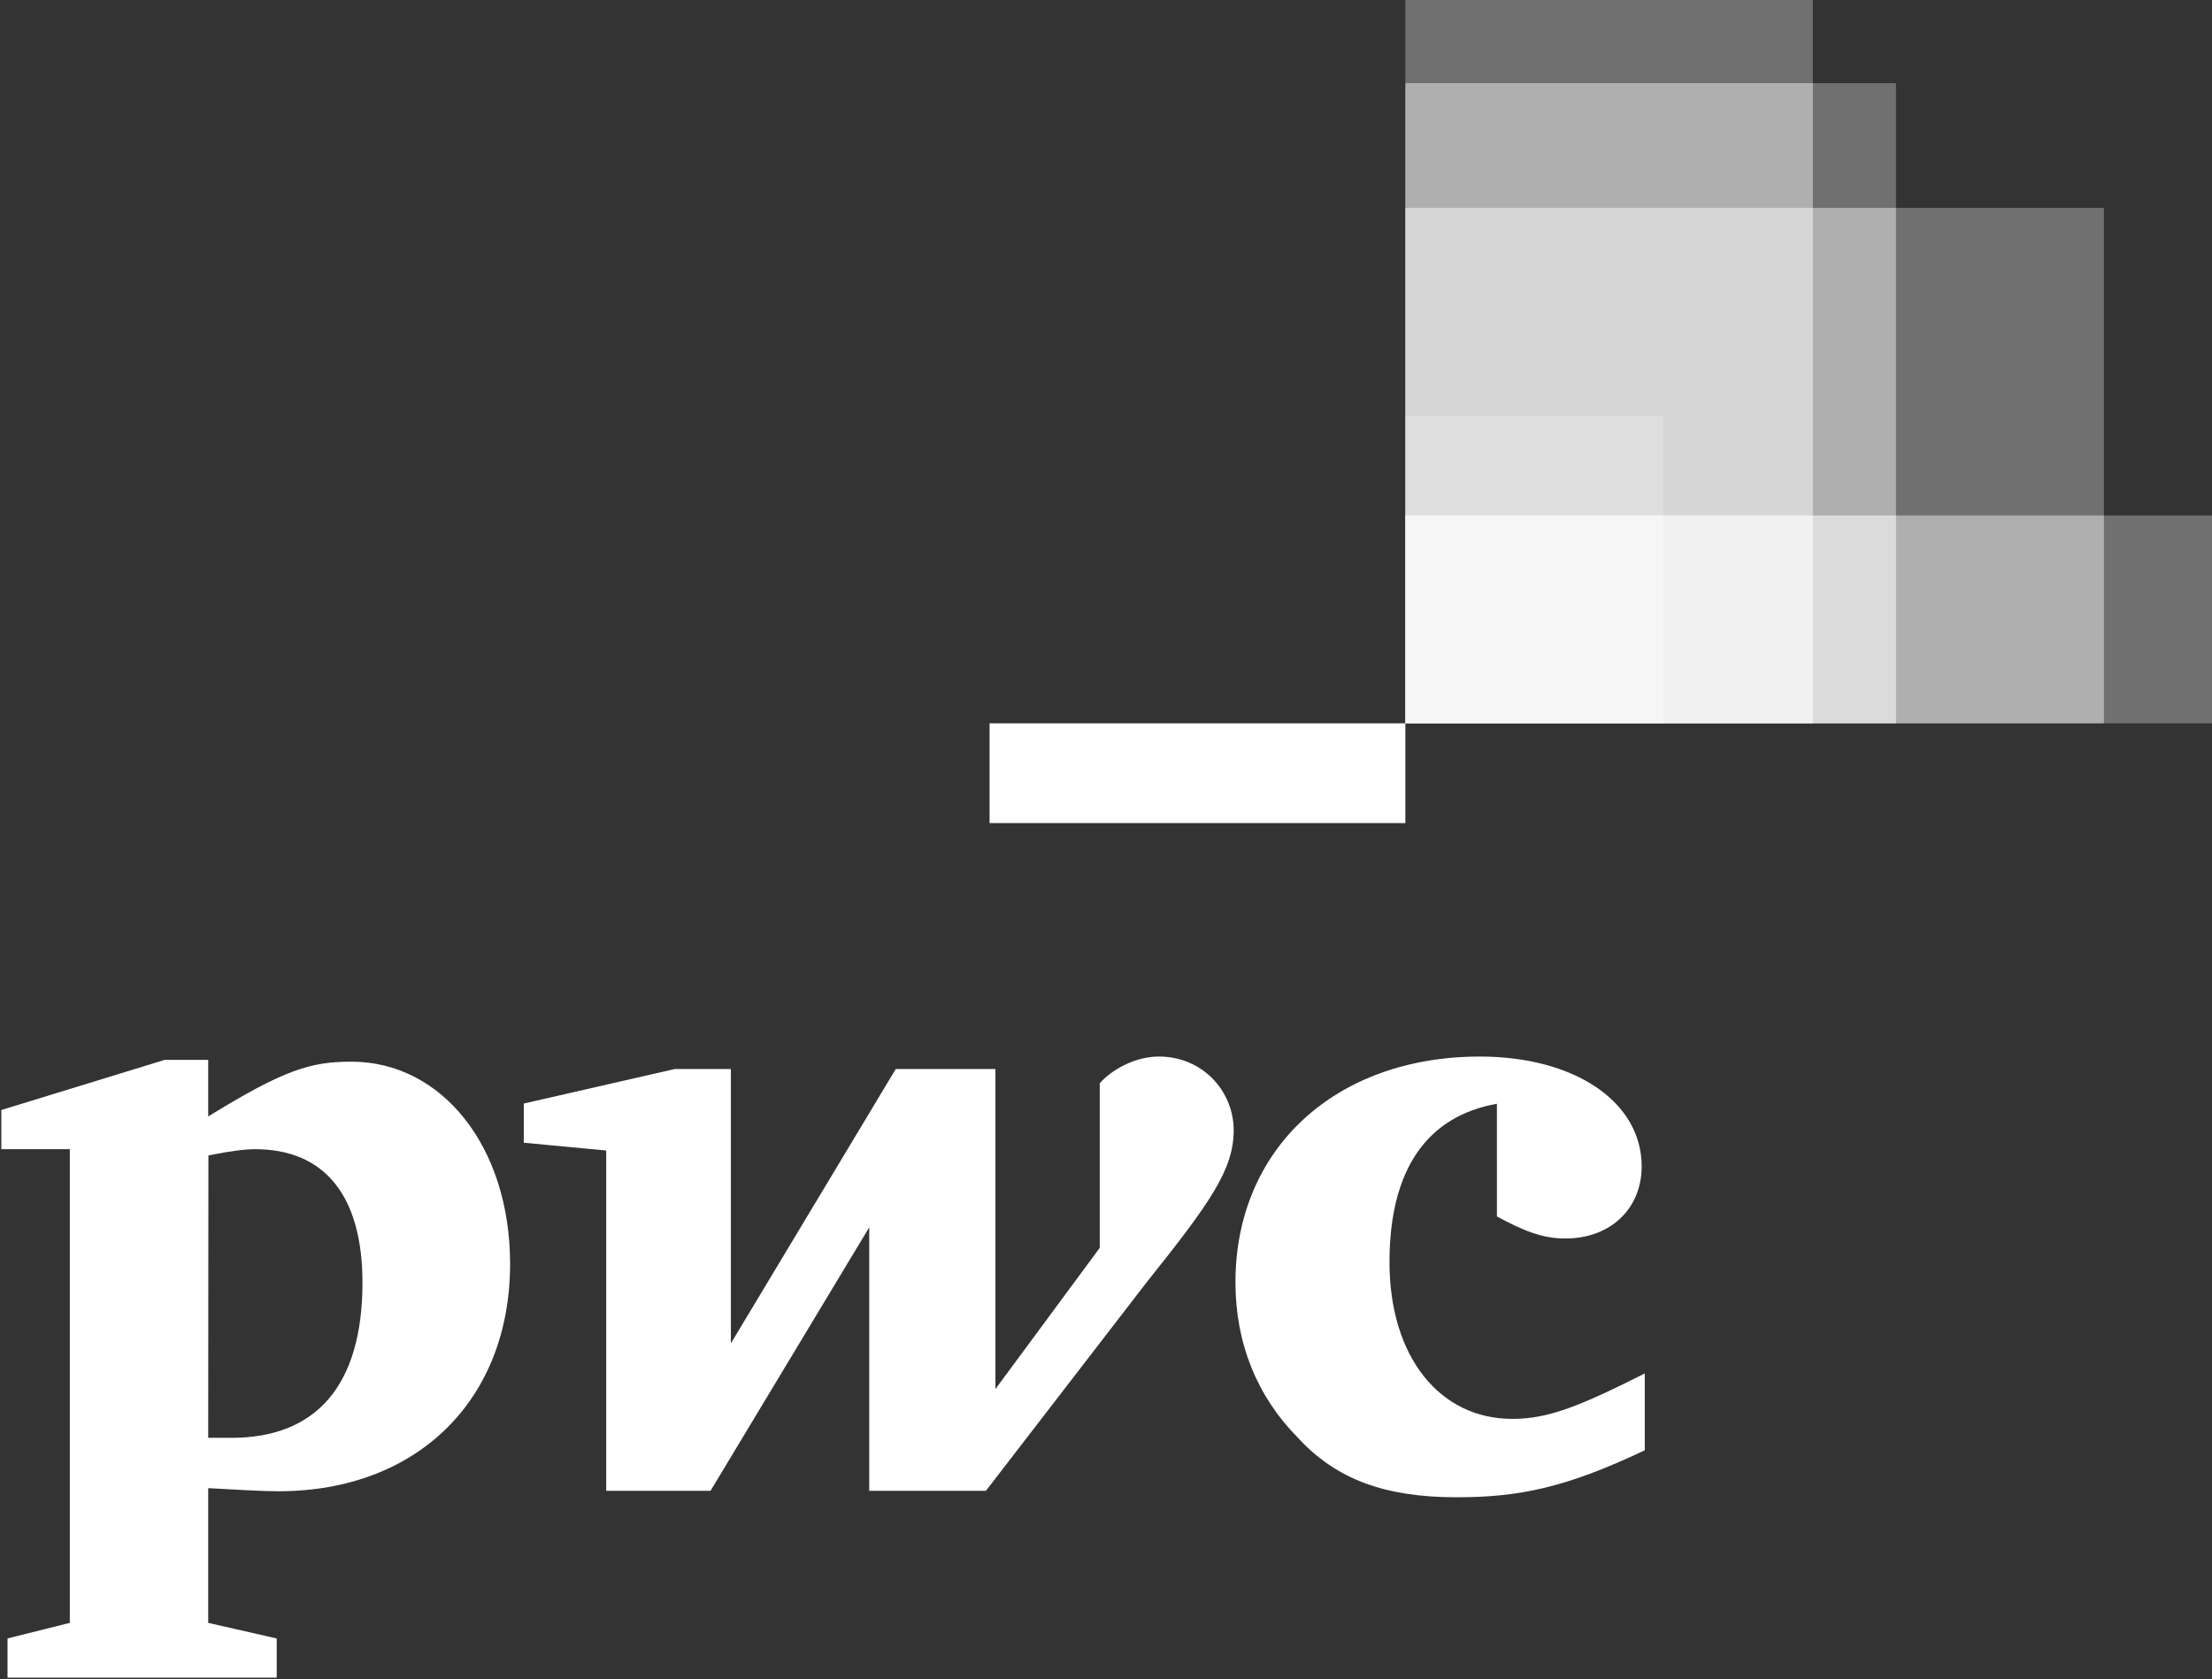
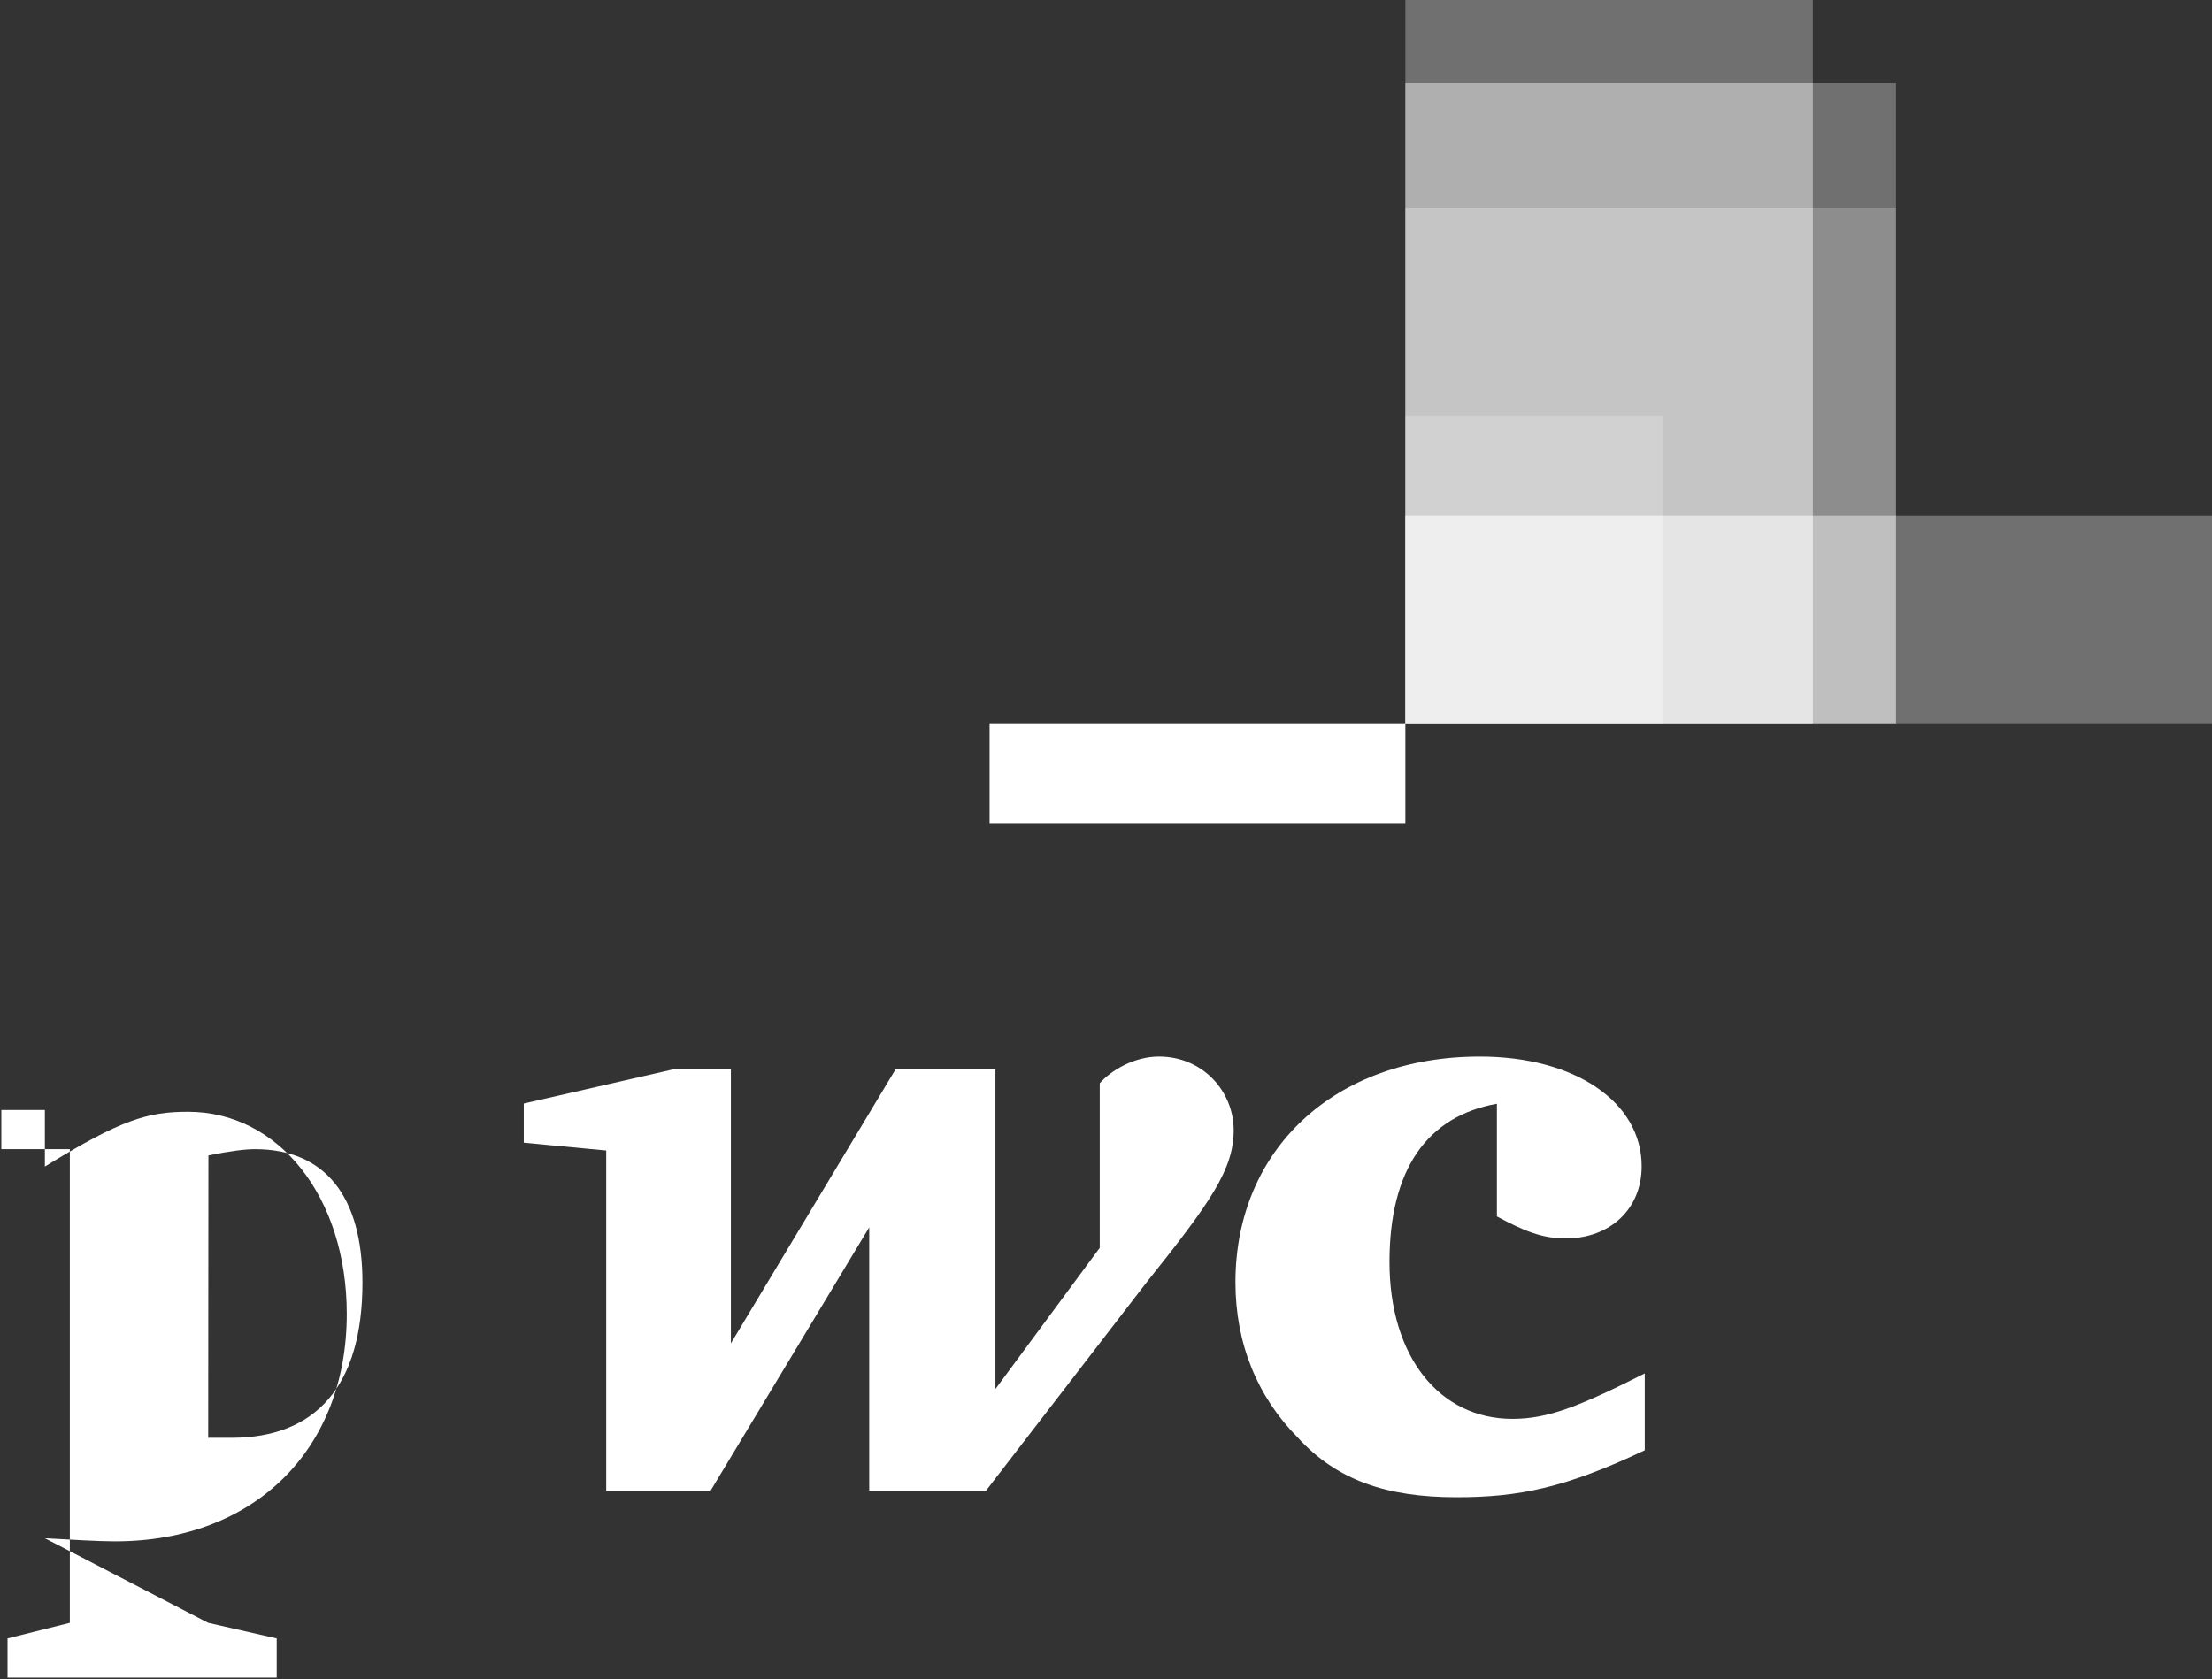
<svg xmlns="http://www.w3.org/2000/svg" height="202" viewBox="0 0 266 202" width="266">
  <rect x="0" y="0" width="266" height="202" fill="#333333" stroke="none" />
  <g fill="#fff">
    <path d="m266 87h-97v-25h97z" opacity=".3" />
-     <path d="m253 87h-84v-62h84z" opacity=".3" />
    <path d="m218 87h-49v-87h49z" opacity=".3" />
    <path d="m227.973 87h-58.973v-77h59v77z" opacity=".3" />
    <path d="m169 10v77h49v-77z" opacity=".2" />
    <path d="m119 87h50v12h-50z" />
    <path d="m169 25v62h59v-62z" opacity=".2" />
    <path d="m169 25v62h49v-62z" opacity=".1" />
    <path d="m200 87h-31v-37h31z" opacity=".2" />
-     <path d="m169 62v25h84v-25z" opacity=".2" />
    <path d="m169 62v25h59v-25z" opacity=".2" />
    <path d="m169 62v25h49v-25z" opacity=".2" />
    <path d="m169 62v25h31v-25z" opacity=".2" />
    <g transform="translate(0 127)">
      <path d="m180.007 5.759c-8.425 1.5-12.916 7.928-12.916 19.045 0 11.33 5.98 18.857 14.777 18.857 4.305 0 8.053-1.5 15.92-5.465v9.242c-9.542 4.526-15.15 5.651-22.644 5.651-8.425 0-14.405-2.062-19.083-7.178-4.863-4.902-7.495-11.33-7.495-18.67 0-16.045 11.987-27.16 29.395-27.16 11.428 0 19.454 5.464 19.454 13.205 0 5.089-3.747 8.678-9.169 8.678-2.817 0-5.05-.937-8.239-2.651" />
      <path d="m137.882 27.241c7.681-9.616 10.472-13.58 10.472-18.295 0-4.714-3.748-8.866-8.983-8.866-3.003 0-5.794 1.688-7.123 3.215v19.794l-12.544 16.982v-38.49h-11.987l-19.826 33v-33h-6.75l-18.154 4.15v4.714l9.913.938v40.928h12.545l19.082-31.687v31.688h14.033" />
-       <path d="m25.036 45.938h2.817c10.1 0 15.734-6.215 15.734-18.67 0-10.366-4.492-16.045-12.917-16.045-1.116 0-2.817.188-5.608.75zm0 22.258 8.239 1.875v4.715h-32.371v-4.716l7.494-1.875v-56.972h-8.238v-4.713l19.64-6.028h5.236v6.804c9.169-5.652 12.358-6.59 17.222-6.59 10.842 0 19.082 10.179 19.082 24.322 0 16.232-11.03 27.348-27.88 27.348-1.86 0-5.049-.187-8.424-.375z" />
+       <path d="m25.036 45.938h2.817c10.1 0 15.734-6.215 15.734-18.67 0-10.366-4.492-16.045-12.917-16.045-1.116 0-2.817.188-5.608.75zm0 22.258 8.239 1.875v4.715h-32.371v-4.716l7.494-1.875v-56.972h-8.238v-4.713h5.236v6.804c9.169-5.652 12.358-6.59 17.222-6.59 10.842 0 19.082 10.179 19.082 24.322 0 16.232-11.03 27.348-27.88 27.348-1.86 0-5.049-.187-8.424-.375z" />
    </g>
  </g>
</svg>